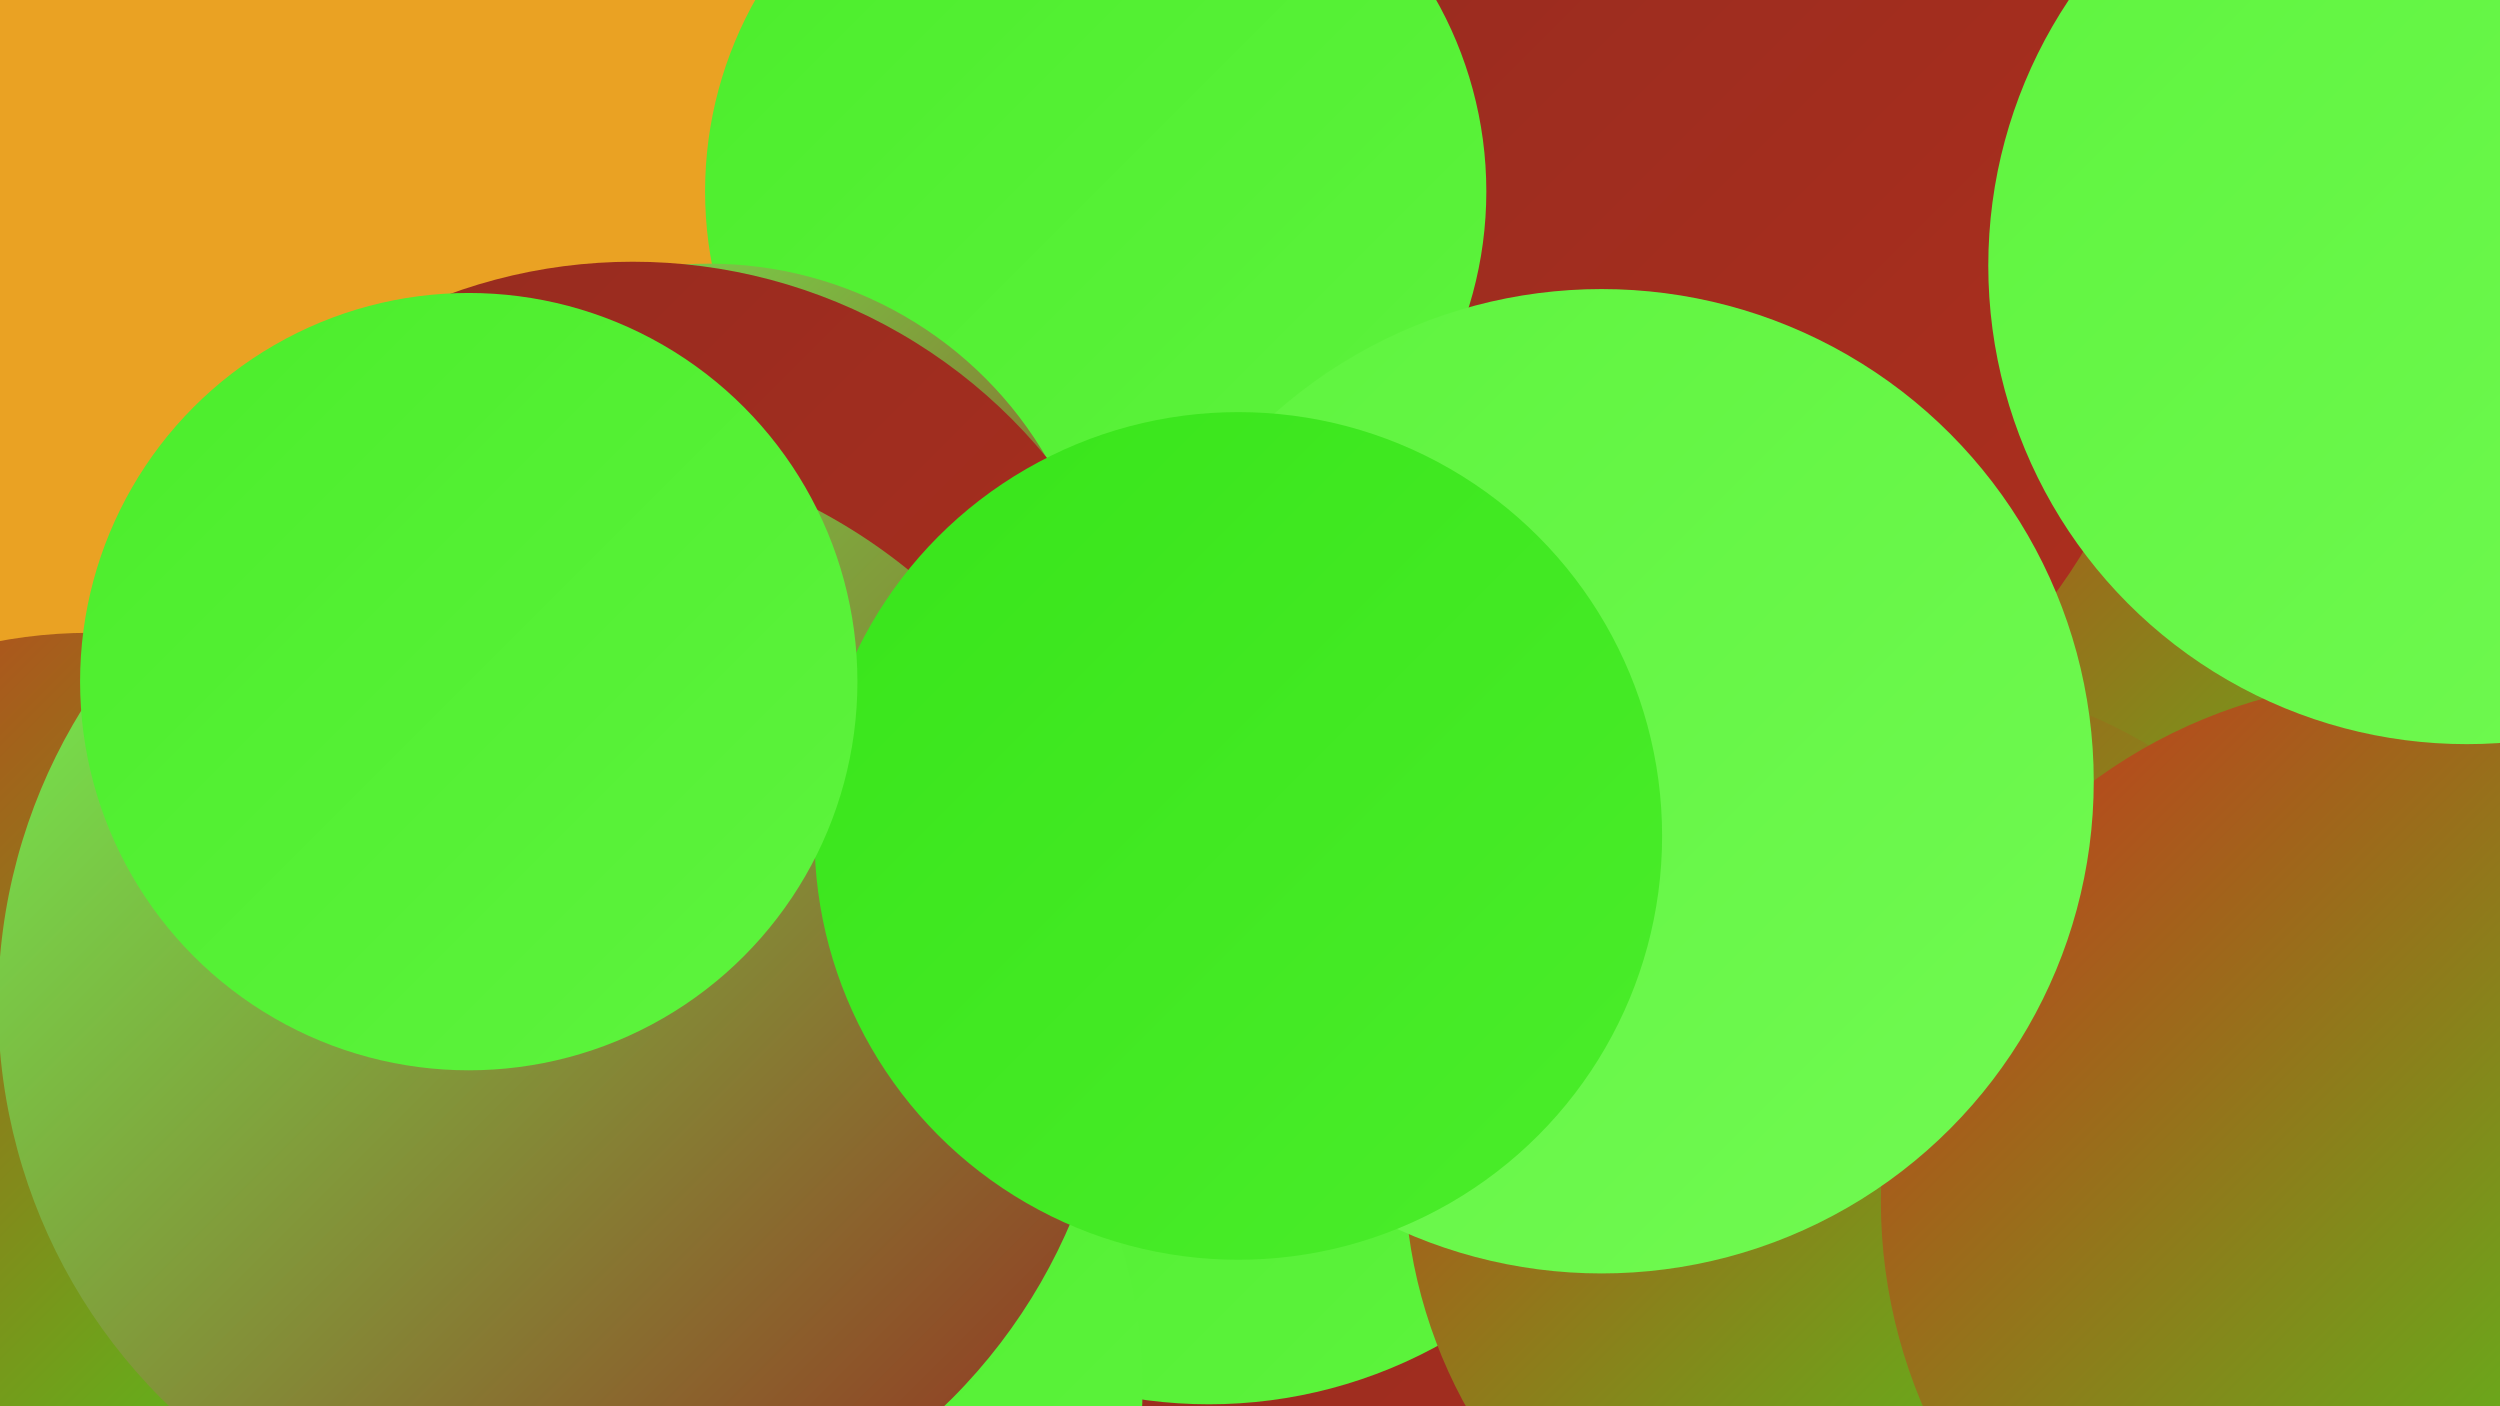
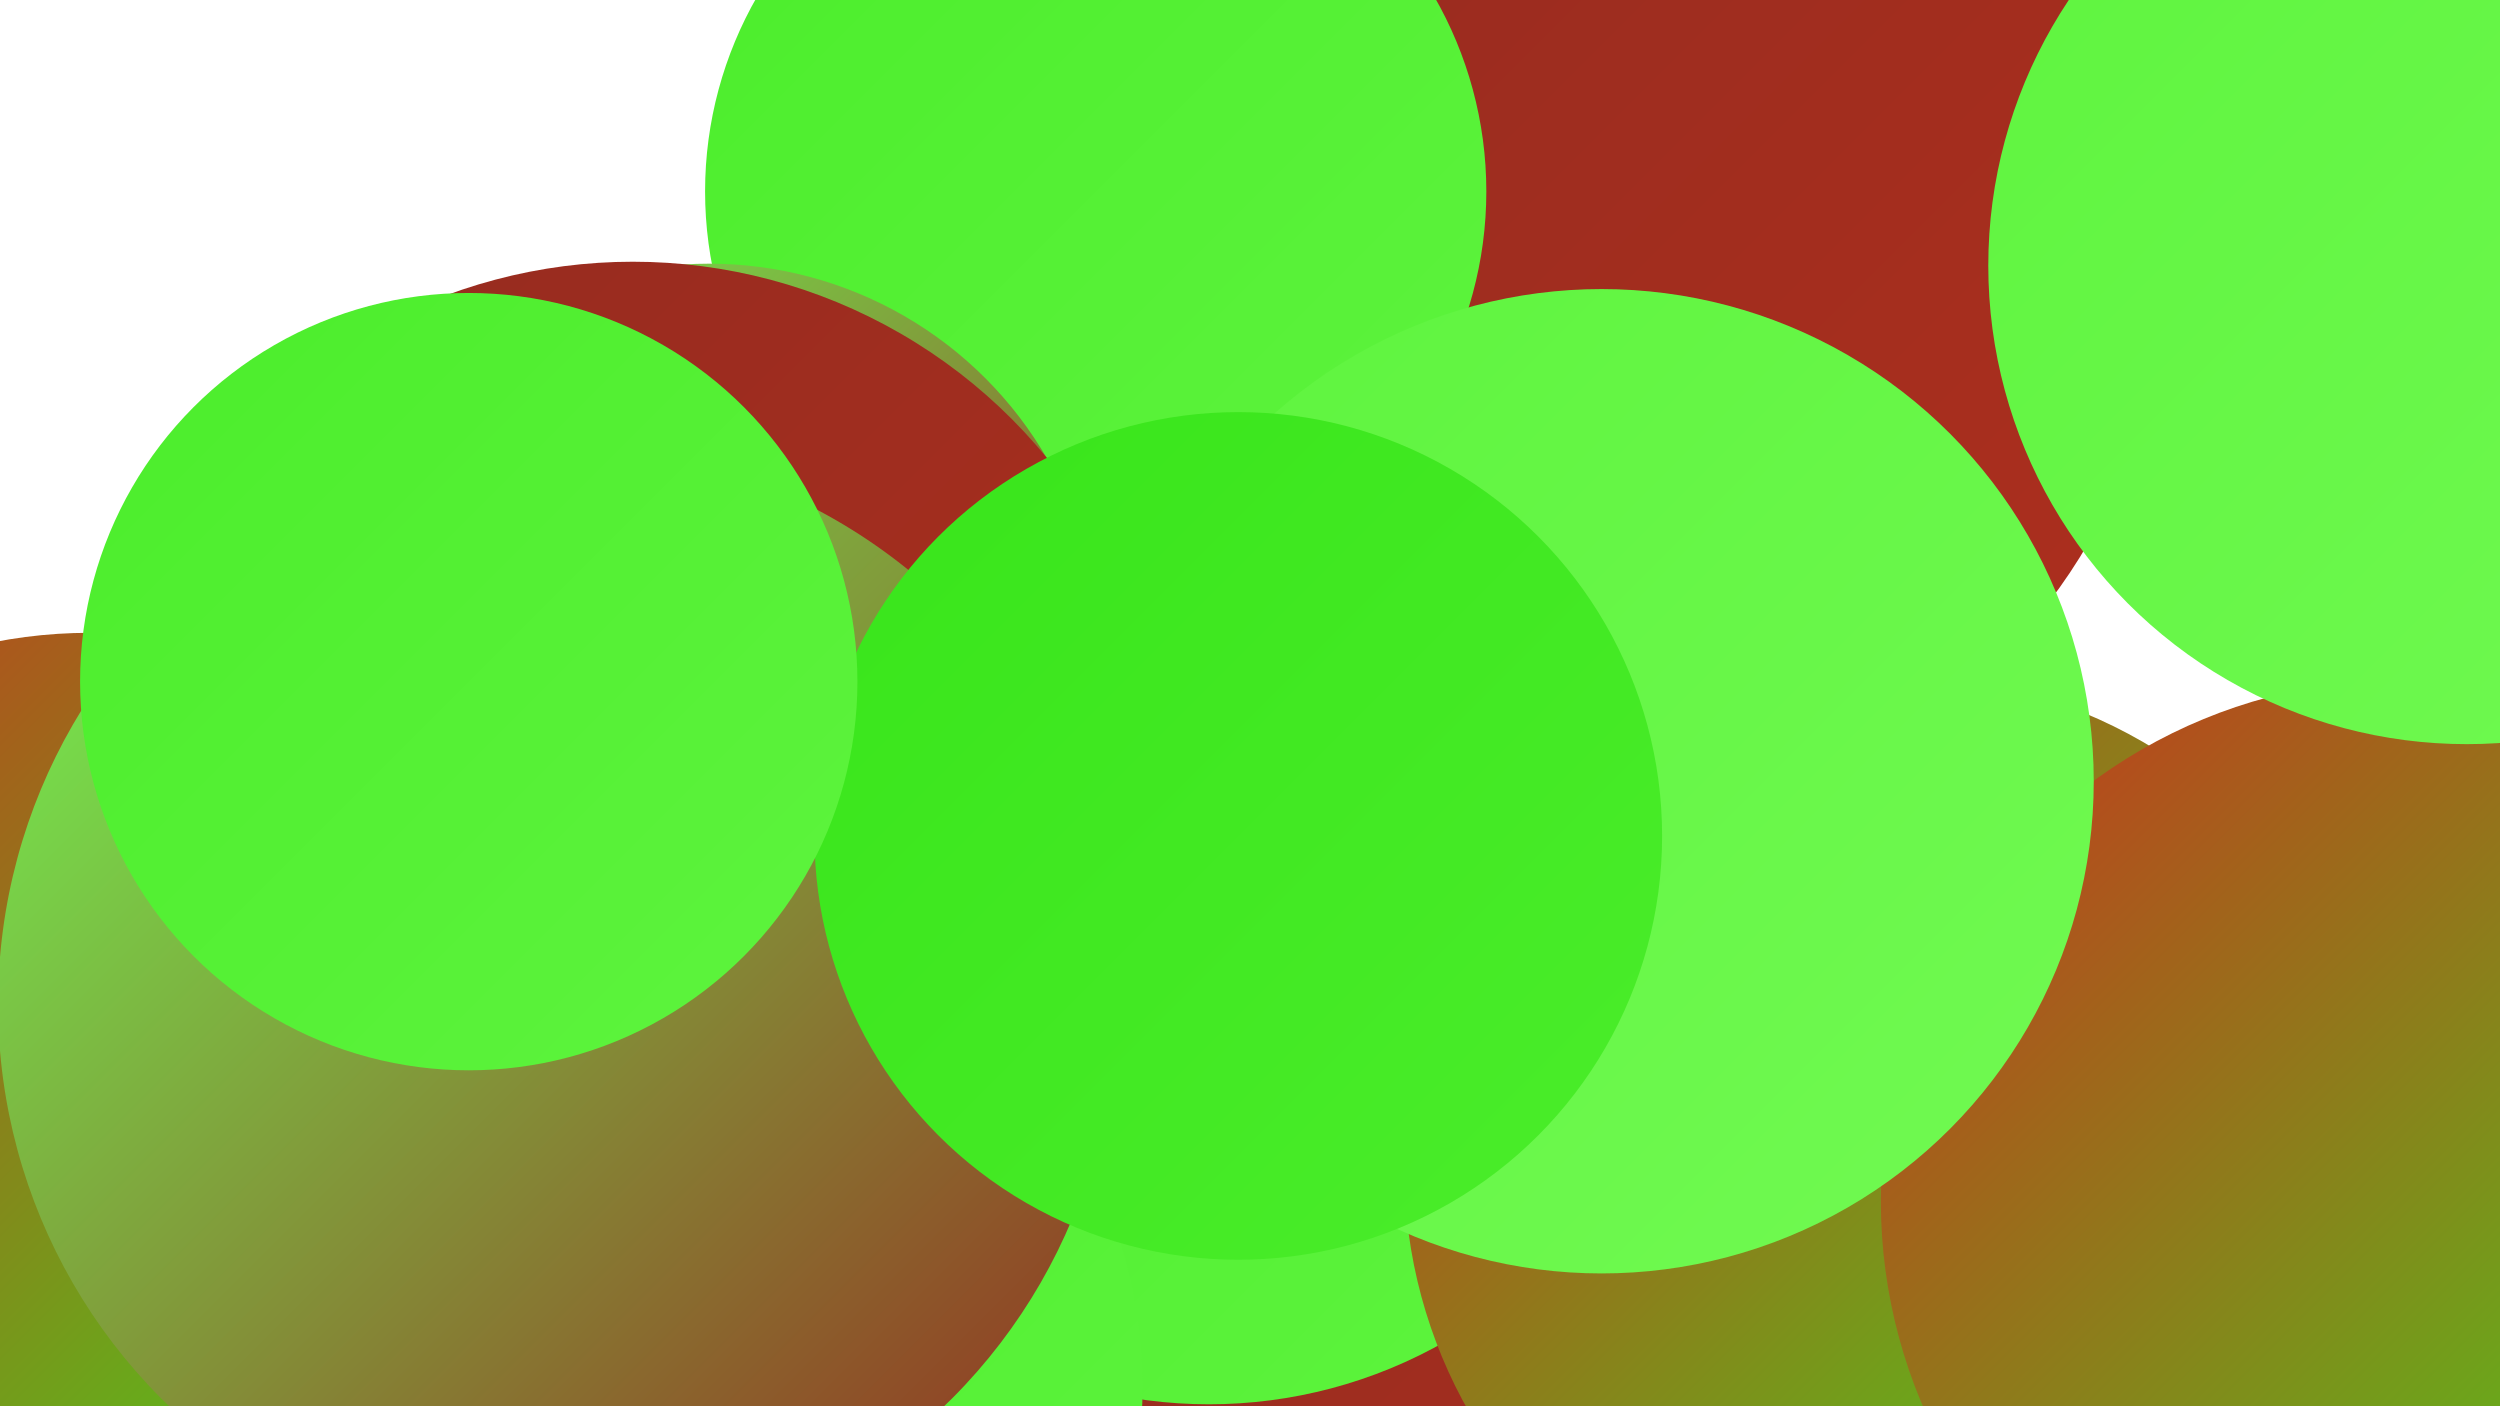
<svg xmlns="http://www.w3.org/2000/svg" width="1280" height="720">
  <defs>
    <linearGradient id="grad0" x1="0%" y1="0%" x2="100%" y2="100%">
      <stop offset="0%" style="stop-color:#942b1f;stop-opacity:1" />
      <stop offset="100%" style="stop-color:#ae2f1e;stop-opacity:1" />
    </linearGradient>
    <linearGradient id="grad1" x1="0%" y1="0%" x2="100%" y2="100%">
      <stop offset="0%" style="stop-color:#ae2f1e;stop-opacity:1" />
      <stop offset="100%" style="stop-color:#c9331c;stop-opacity:1" />
    </linearGradient>
    <linearGradient id="grad2" x1="0%" y1="0%" x2="100%" y2="100%">
      <stop offset="0%" style="stop-color:#c9331c;stop-opacity:1" />
      <stop offset="100%" style="stop-color:#38e51a;stop-opacity:1" />
    </linearGradient>
    <linearGradient id="grad3" x1="0%" y1="0%" x2="100%" y2="100%">
      <stop offset="0%" style="stop-color:#38e51a;stop-opacity:1" />
      <stop offset="100%" style="stop-color:#4bed2b;stop-opacity:1" />
    </linearGradient>
    <linearGradient id="grad4" x1="0%" y1="0%" x2="100%" y2="100%">
      <stop offset="0%" style="stop-color:#4bed2b;stop-opacity:1" />
      <stop offset="100%" style="stop-color:#5ef43e;stop-opacity:1" />
    </linearGradient>
    <linearGradient id="grad5" x1="0%" y1="0%" x2="100%" y2="100%">
      <stop offset="0%" style="stop-color:#5ef43e;stop-opacity:1" />
      <stop offset="100%" style="stop-color:#71fa52;stop-opacity:1" />
    </linearGradient>
    <linearGradient id="grad6" x1="0%" y1="0%" x2="100%" y2="100%">
      <stop offset="0%" style="stop-color:#71fa52;stop-opacity:1" />
      <stop offset="100%" style="stop-color:#942b1f;stop-opacity:1" />
    </linearGradient>
  </defs>
-   <rect width="1280" height="720" fill="#eaa223" />
  <circle cx="892" cy="669" r="182" fill="url(#grad4)" />
  <circle cx="795" cy="681" r="220" fill="url(#grad0)" />
-   <circle cx="1204" cy="303" r="230" fill="url(#grad2)" />
  <circle cx="821" cy="134" r="287" fill="url(#grad0)" />
  <circle cx="561" cy="98" r="200" fill="url(#grad4)" />
  <circle cx="619" cy="475" r="244" fill="url(#grad4)" />
  <circle cx="971" cy="598" r="252" fill="url(#grad2)" />
  <circle cx="363" cy="335" r="200" fill="url(#grad6)" />
  <circle cx="340" cy="710" r="245" fill="url(#grad4)" />
  <circle cx="817" cy="359" r="195" fill="url(#grad3)" />
  <circle cx="1230" cy="615" r="267" fill="url(#grad2)" />
  <circle cx="1263" cy="136" r="245" fill="url(#grad5)" />
  <circle cx="361" cy="398" r="197" fill="url(#grad1)" />
  <circle cx="283" cy="451" r="210" fill="url(#grad6)" />
  <circle cx="820" cy="400" r="252" fill="url(#grad5)" />
  <circle cx="324" cy="408" r="274" fill="url(#grad0)" />
  <circle cx="46" cy="579" r="255" fill="url(#grad2)" />
  <circle cx="285" cy="514" r="286" fill="url(#grad6)" />
  <circle cx="634" cy="428" r="217" fill="url(#grad3)" />
  <circle cx="240" cy="349" r="199" fill="url(#grad4)" />
</svg>